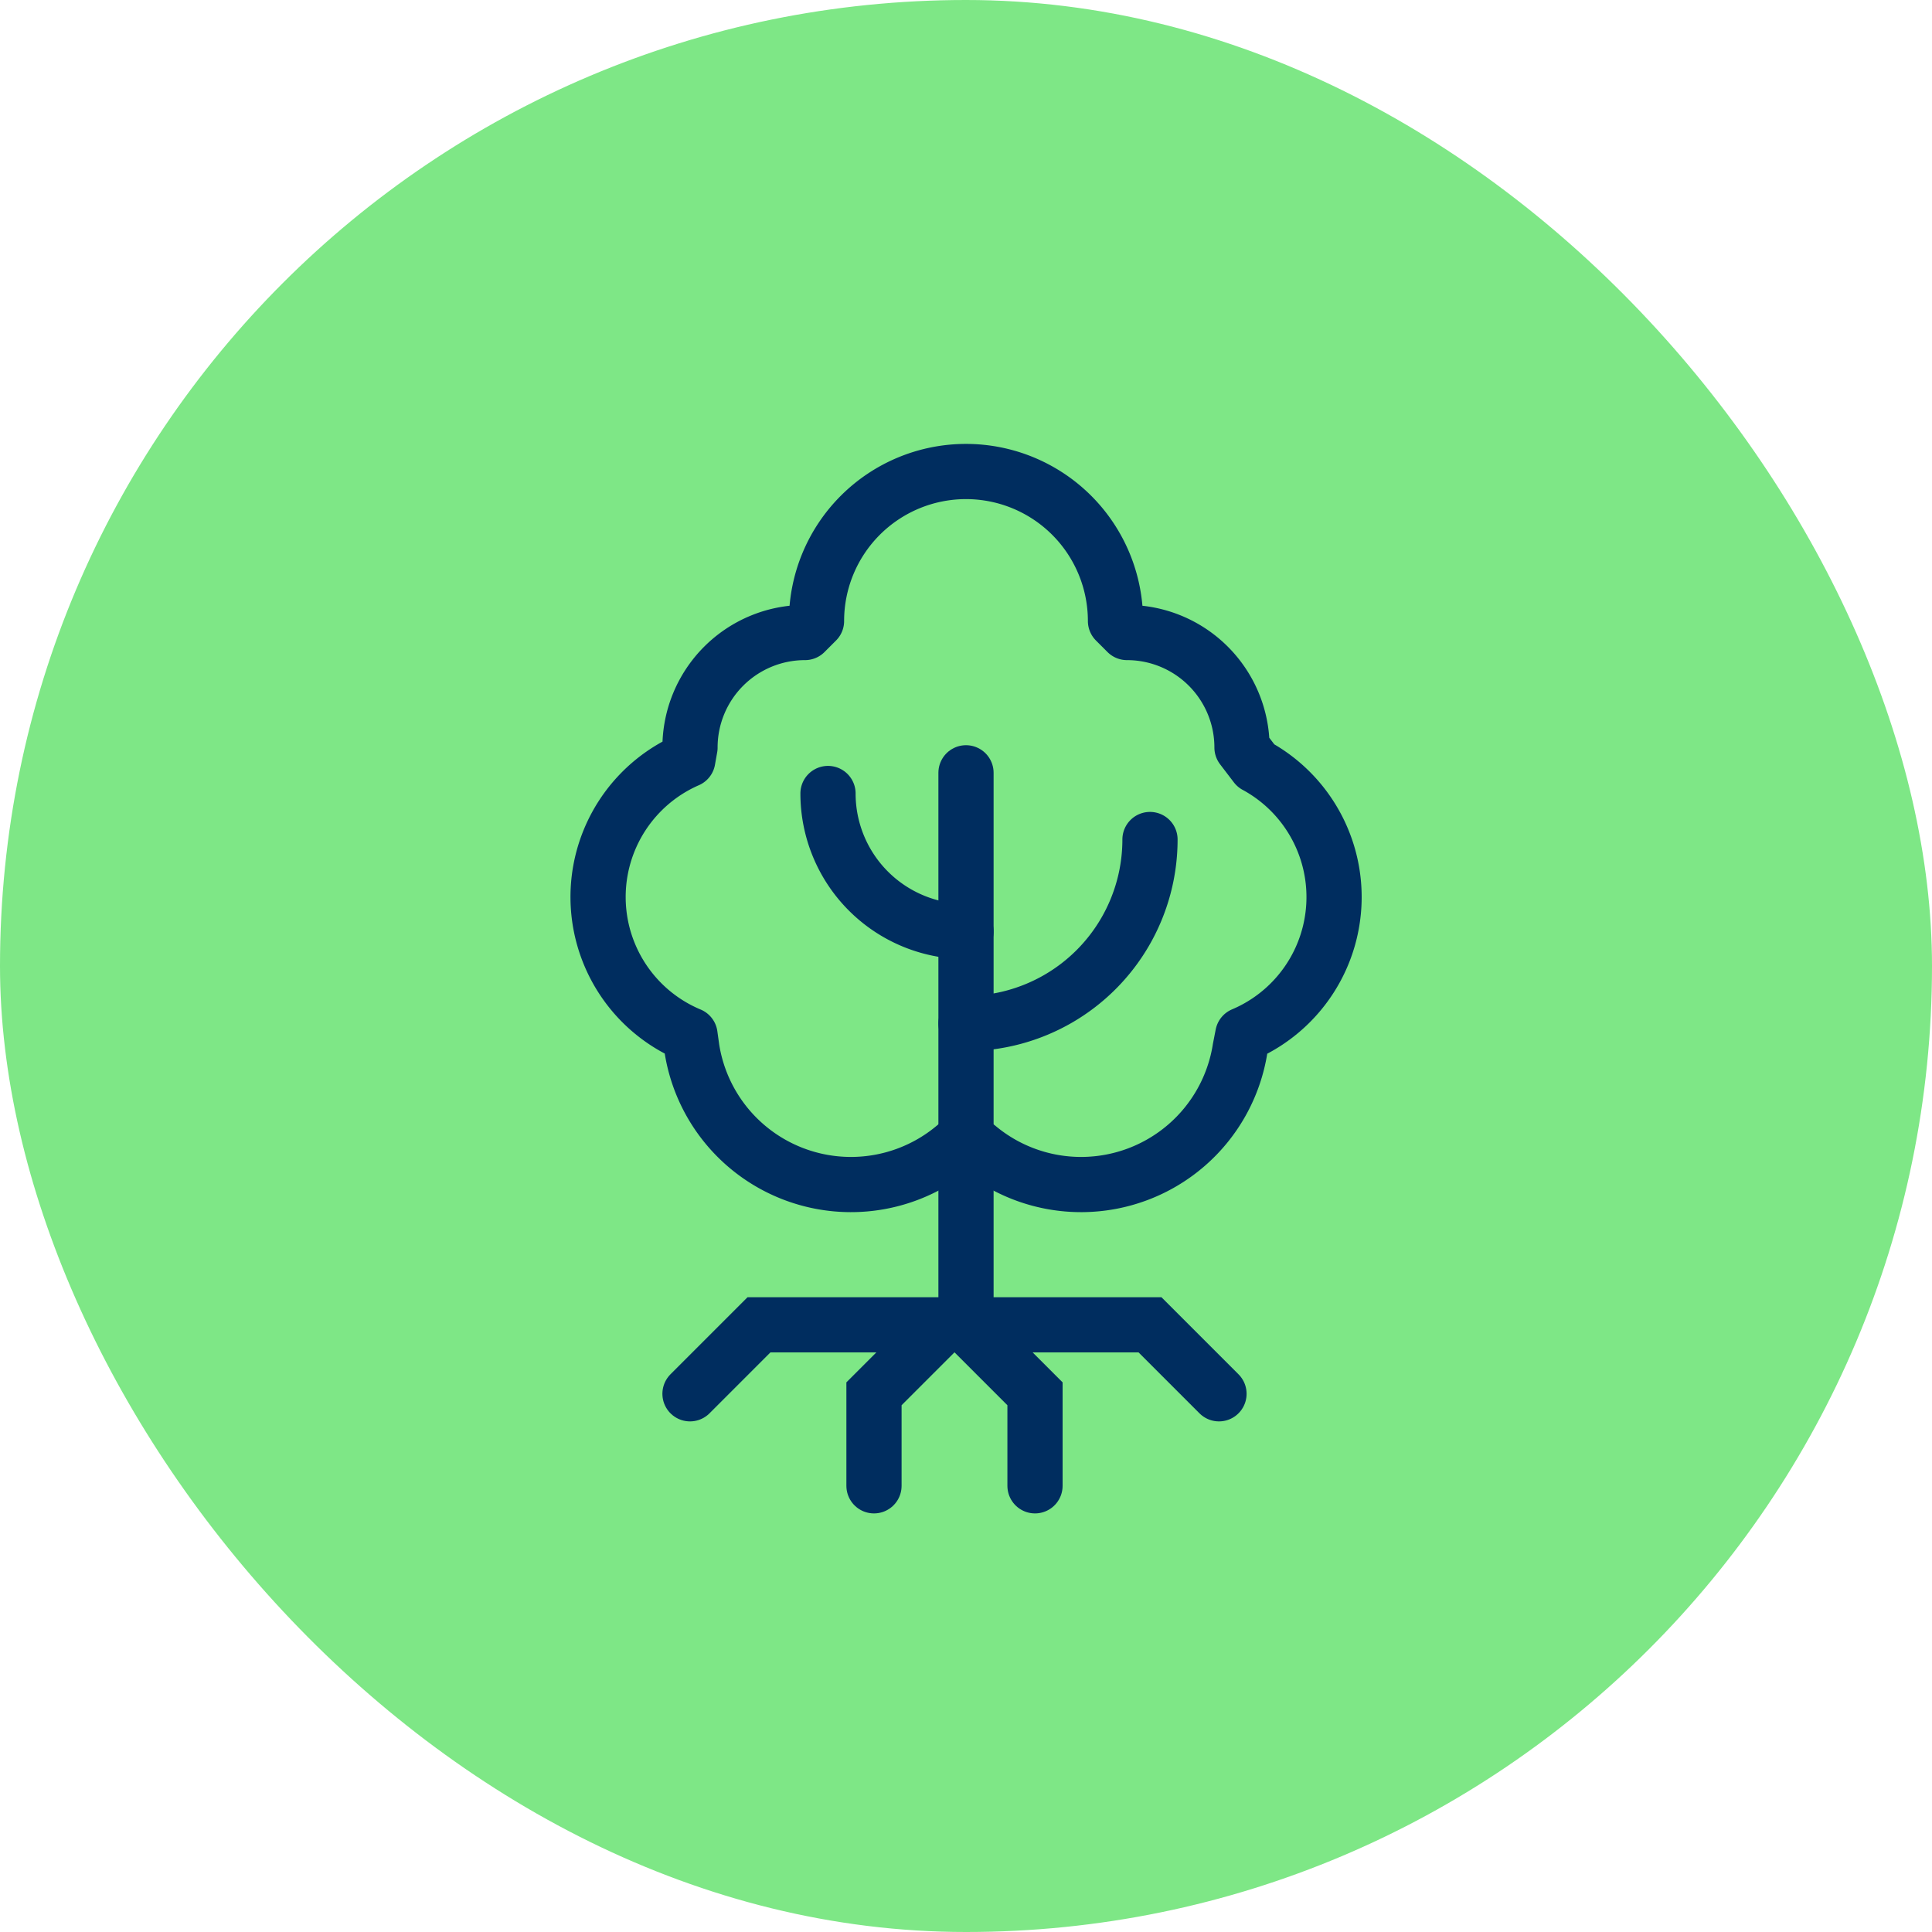
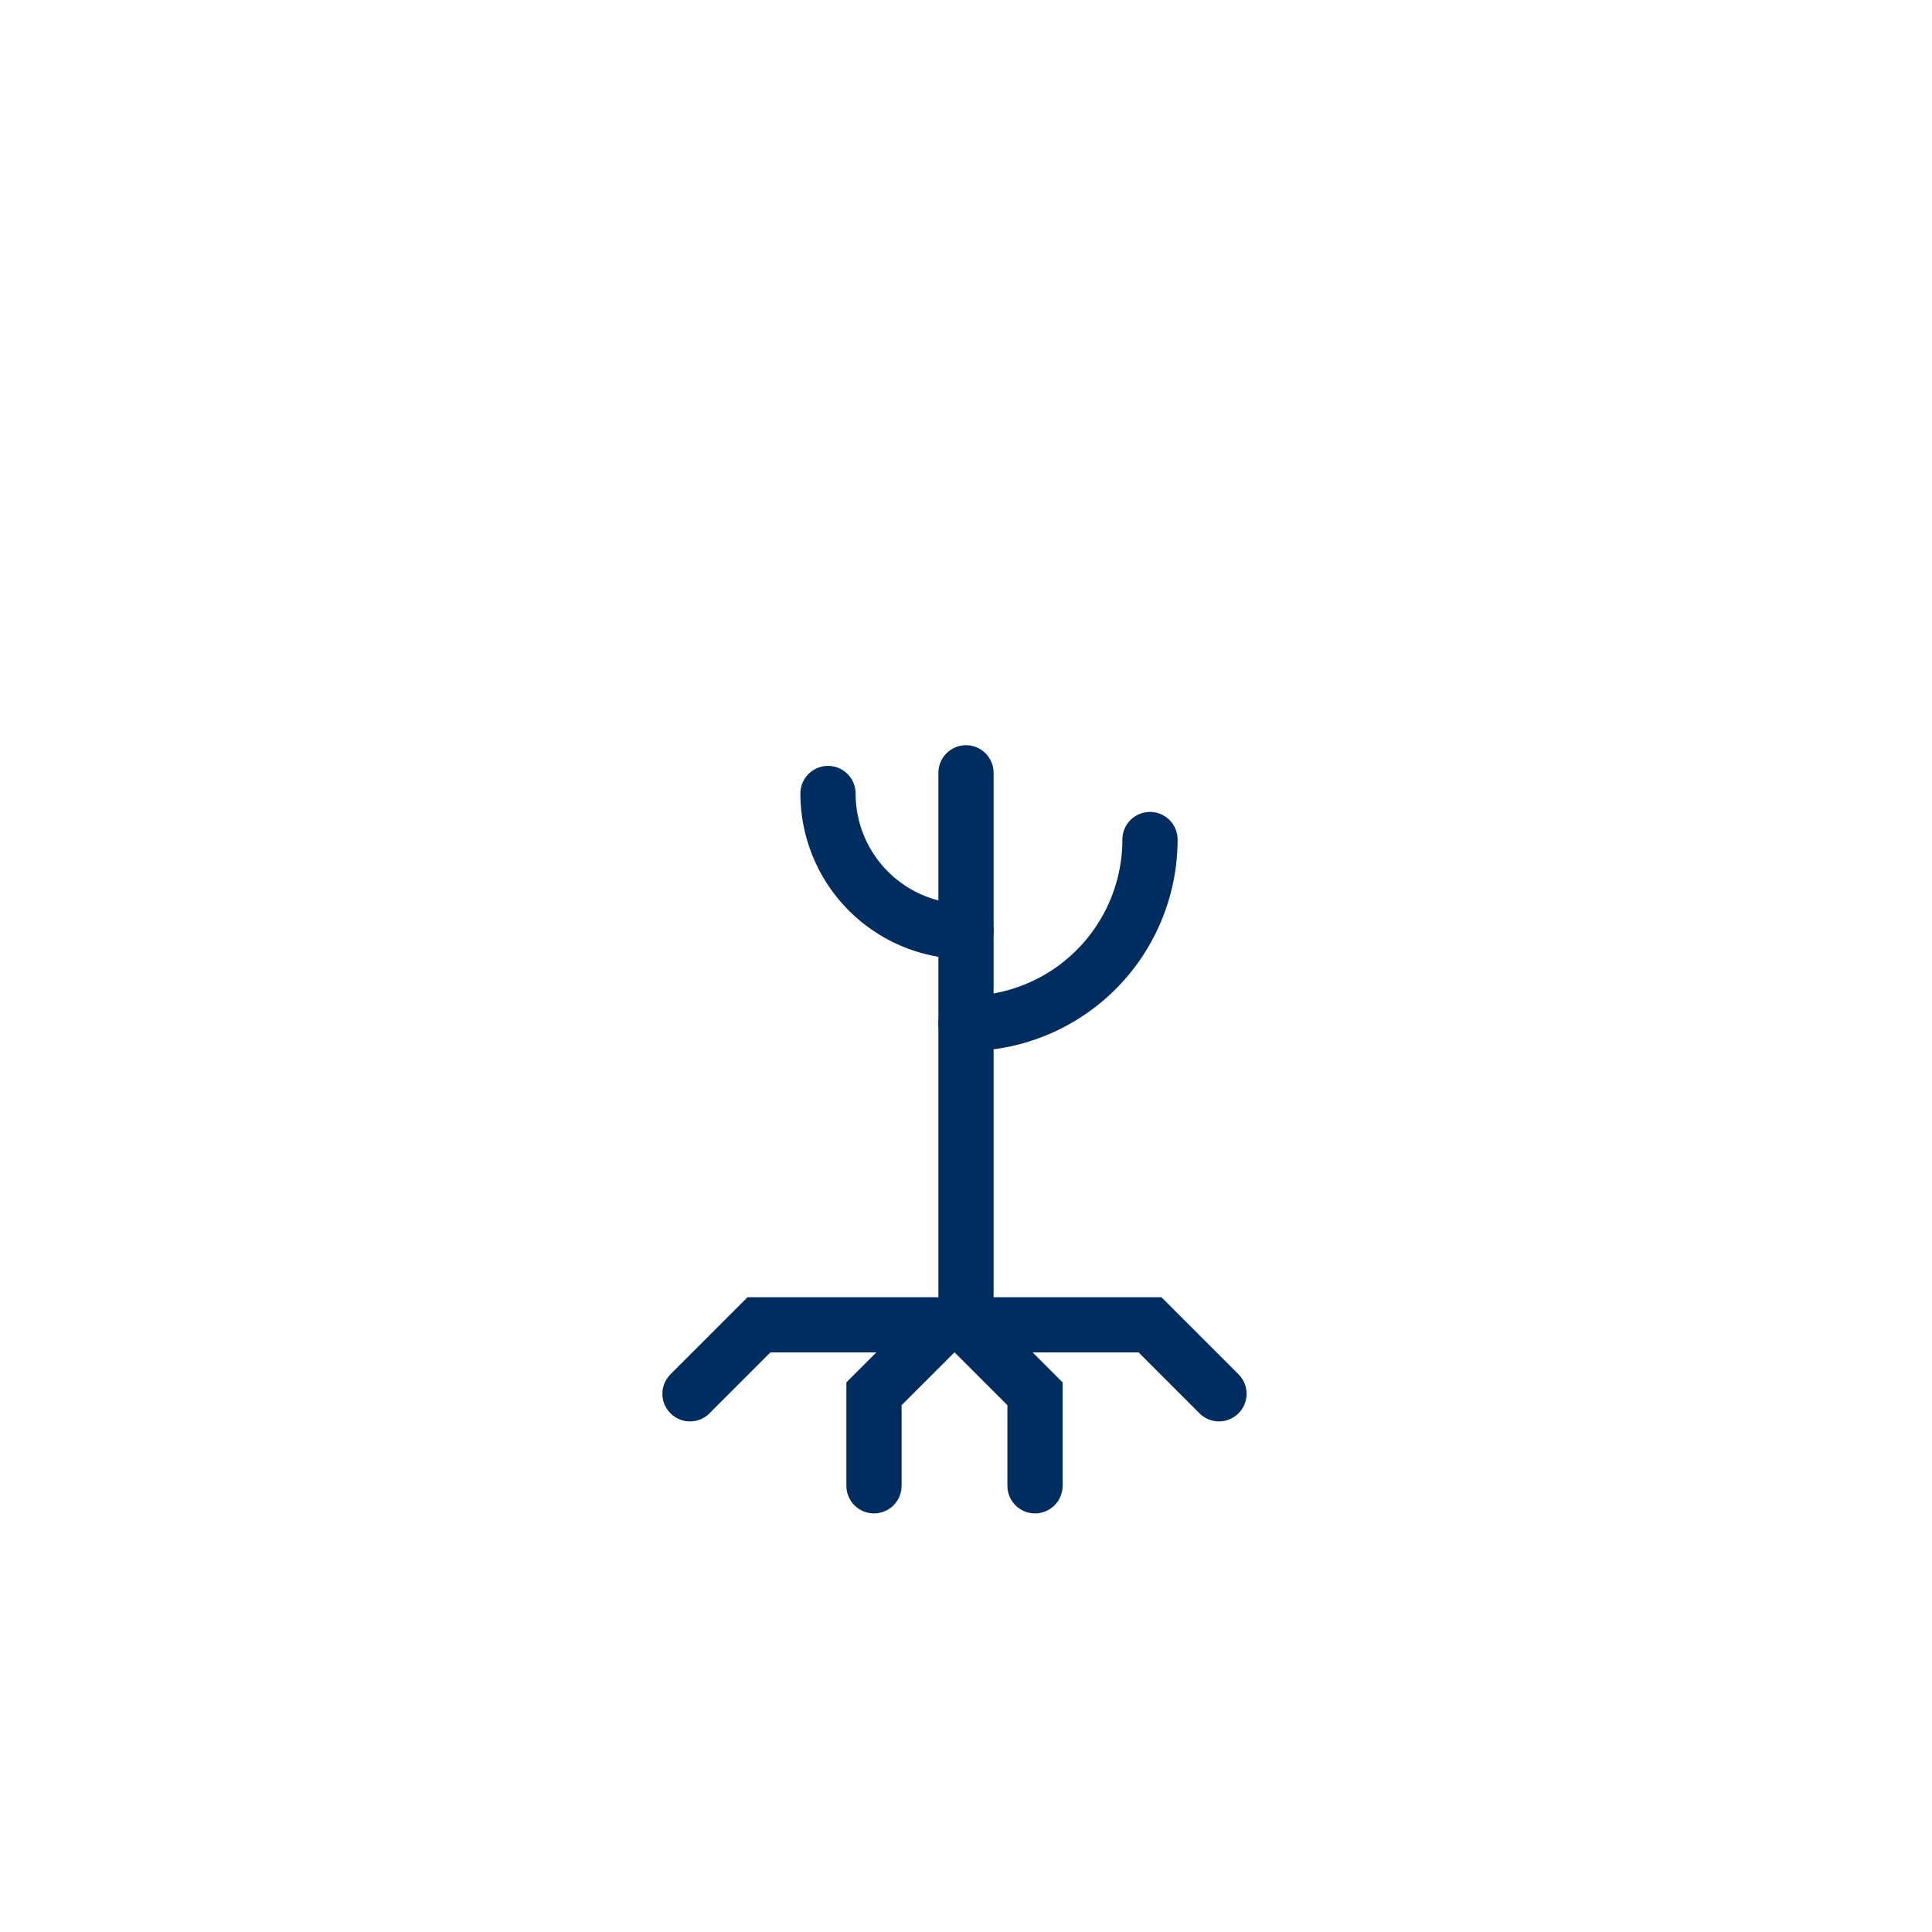
<svg xmlns="http://www.w3.org/2000/svg" width="56" height="56" fill="none">
-   <rect width="56" height="56" rx="28" fill="#7EE786" />
-   <path clip-rule="evenodd" d="M27.68 33.23a4.667 4.667 0 0 1-7.624-2.83L20 30a4.335 4.335 0 0 1-.064-7.973l.064-.36a3.333 3.333 0 0 1 3.333-3.333l.334-.334a4.333 4.333 0 0 1 8.666 0l.334.334A3.333 3.333 0 0 1 36 21.667l.4.524a4.335 4.335 0 0 1-.377 7.803l-.078.4a4.666 4.666 0 0 1-7.6 2.856l-.665-.02Z" stroke="#002D5F" stroke-width="1.6" stroke-linecap="round" stroke-linejoin="round" />
  <path d="M28 22.4v16" stroke="#002D5F" stroke-width="1.6" stroke-linecap="round" stroke-linejoin="round" />
  <path d="m35.333 40.4-2-2H28l2 2v2.667M20 40.4l2-2h5.333l-2 2v2.667" stroke="#002D5F" stroke-width="1.6" stroke-linecap="round" />
  <path d="M28 29.667a5.333 5.333 0 0 0 5.333-5.333M28 27a4 4 0 0 1-4-4" stroke="#002D5F" stroke-width="1.6" stroke-linecap="round" stroke-linejoin="round" />
</svg>